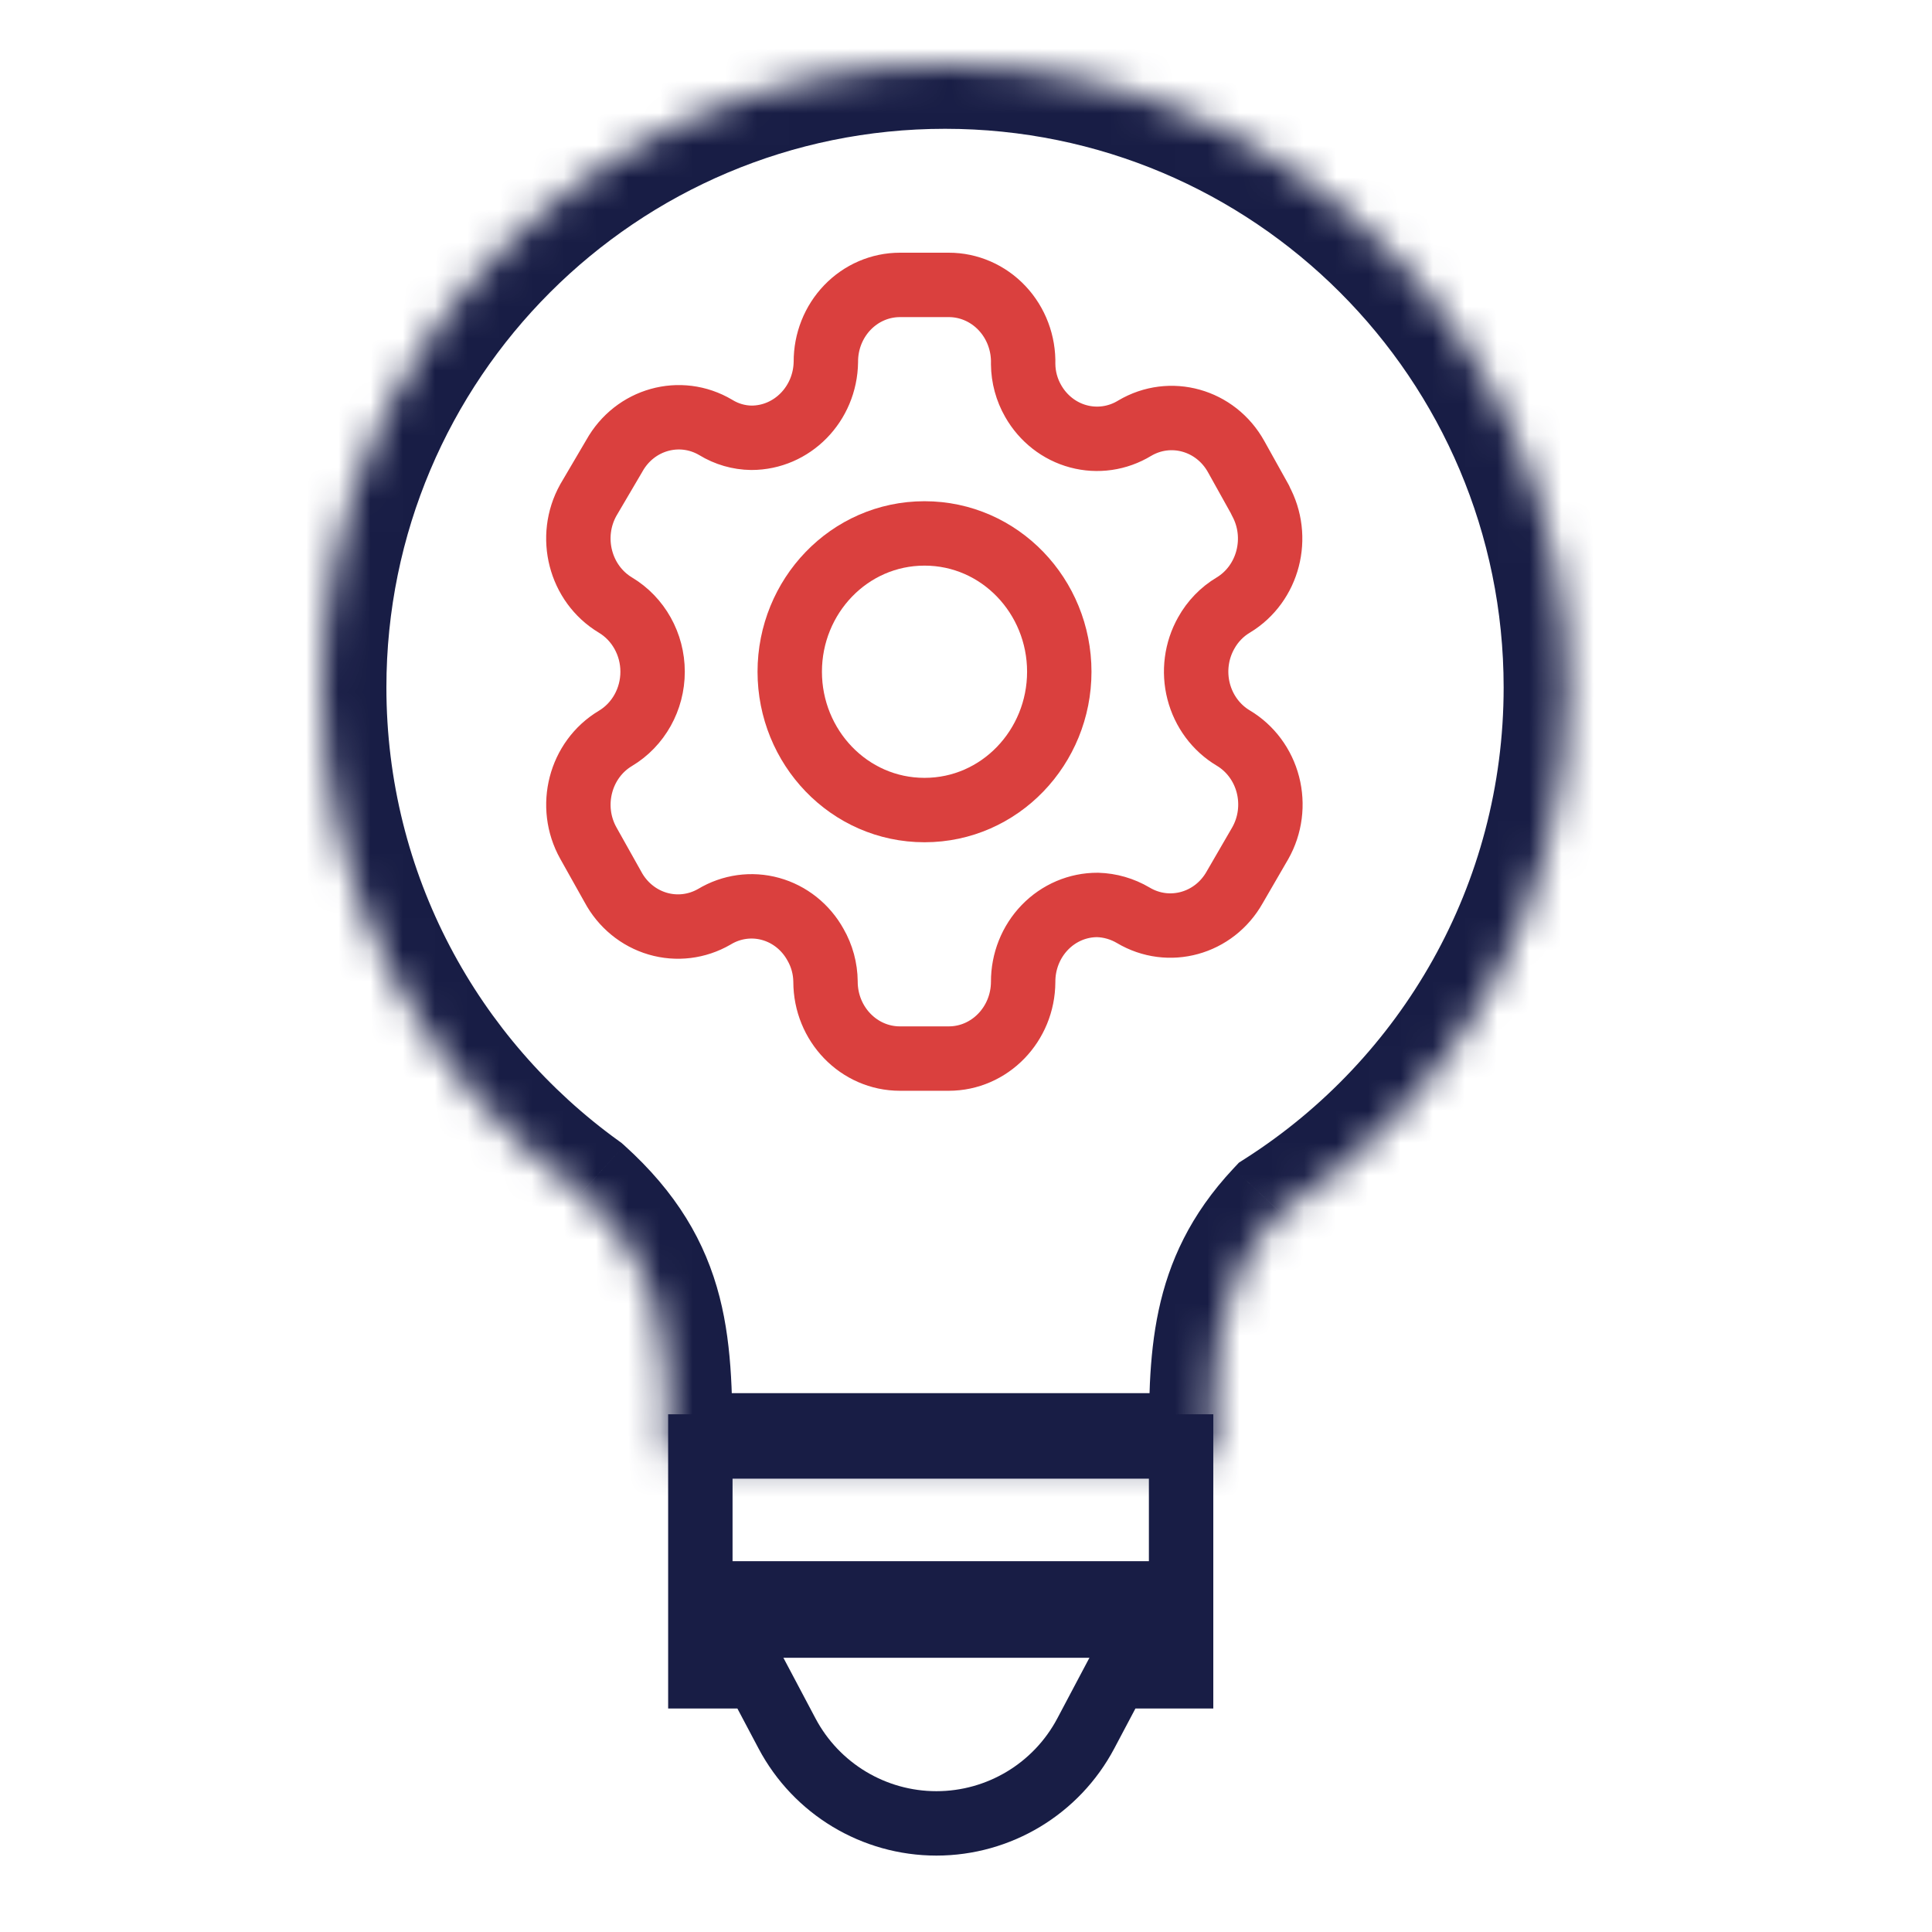
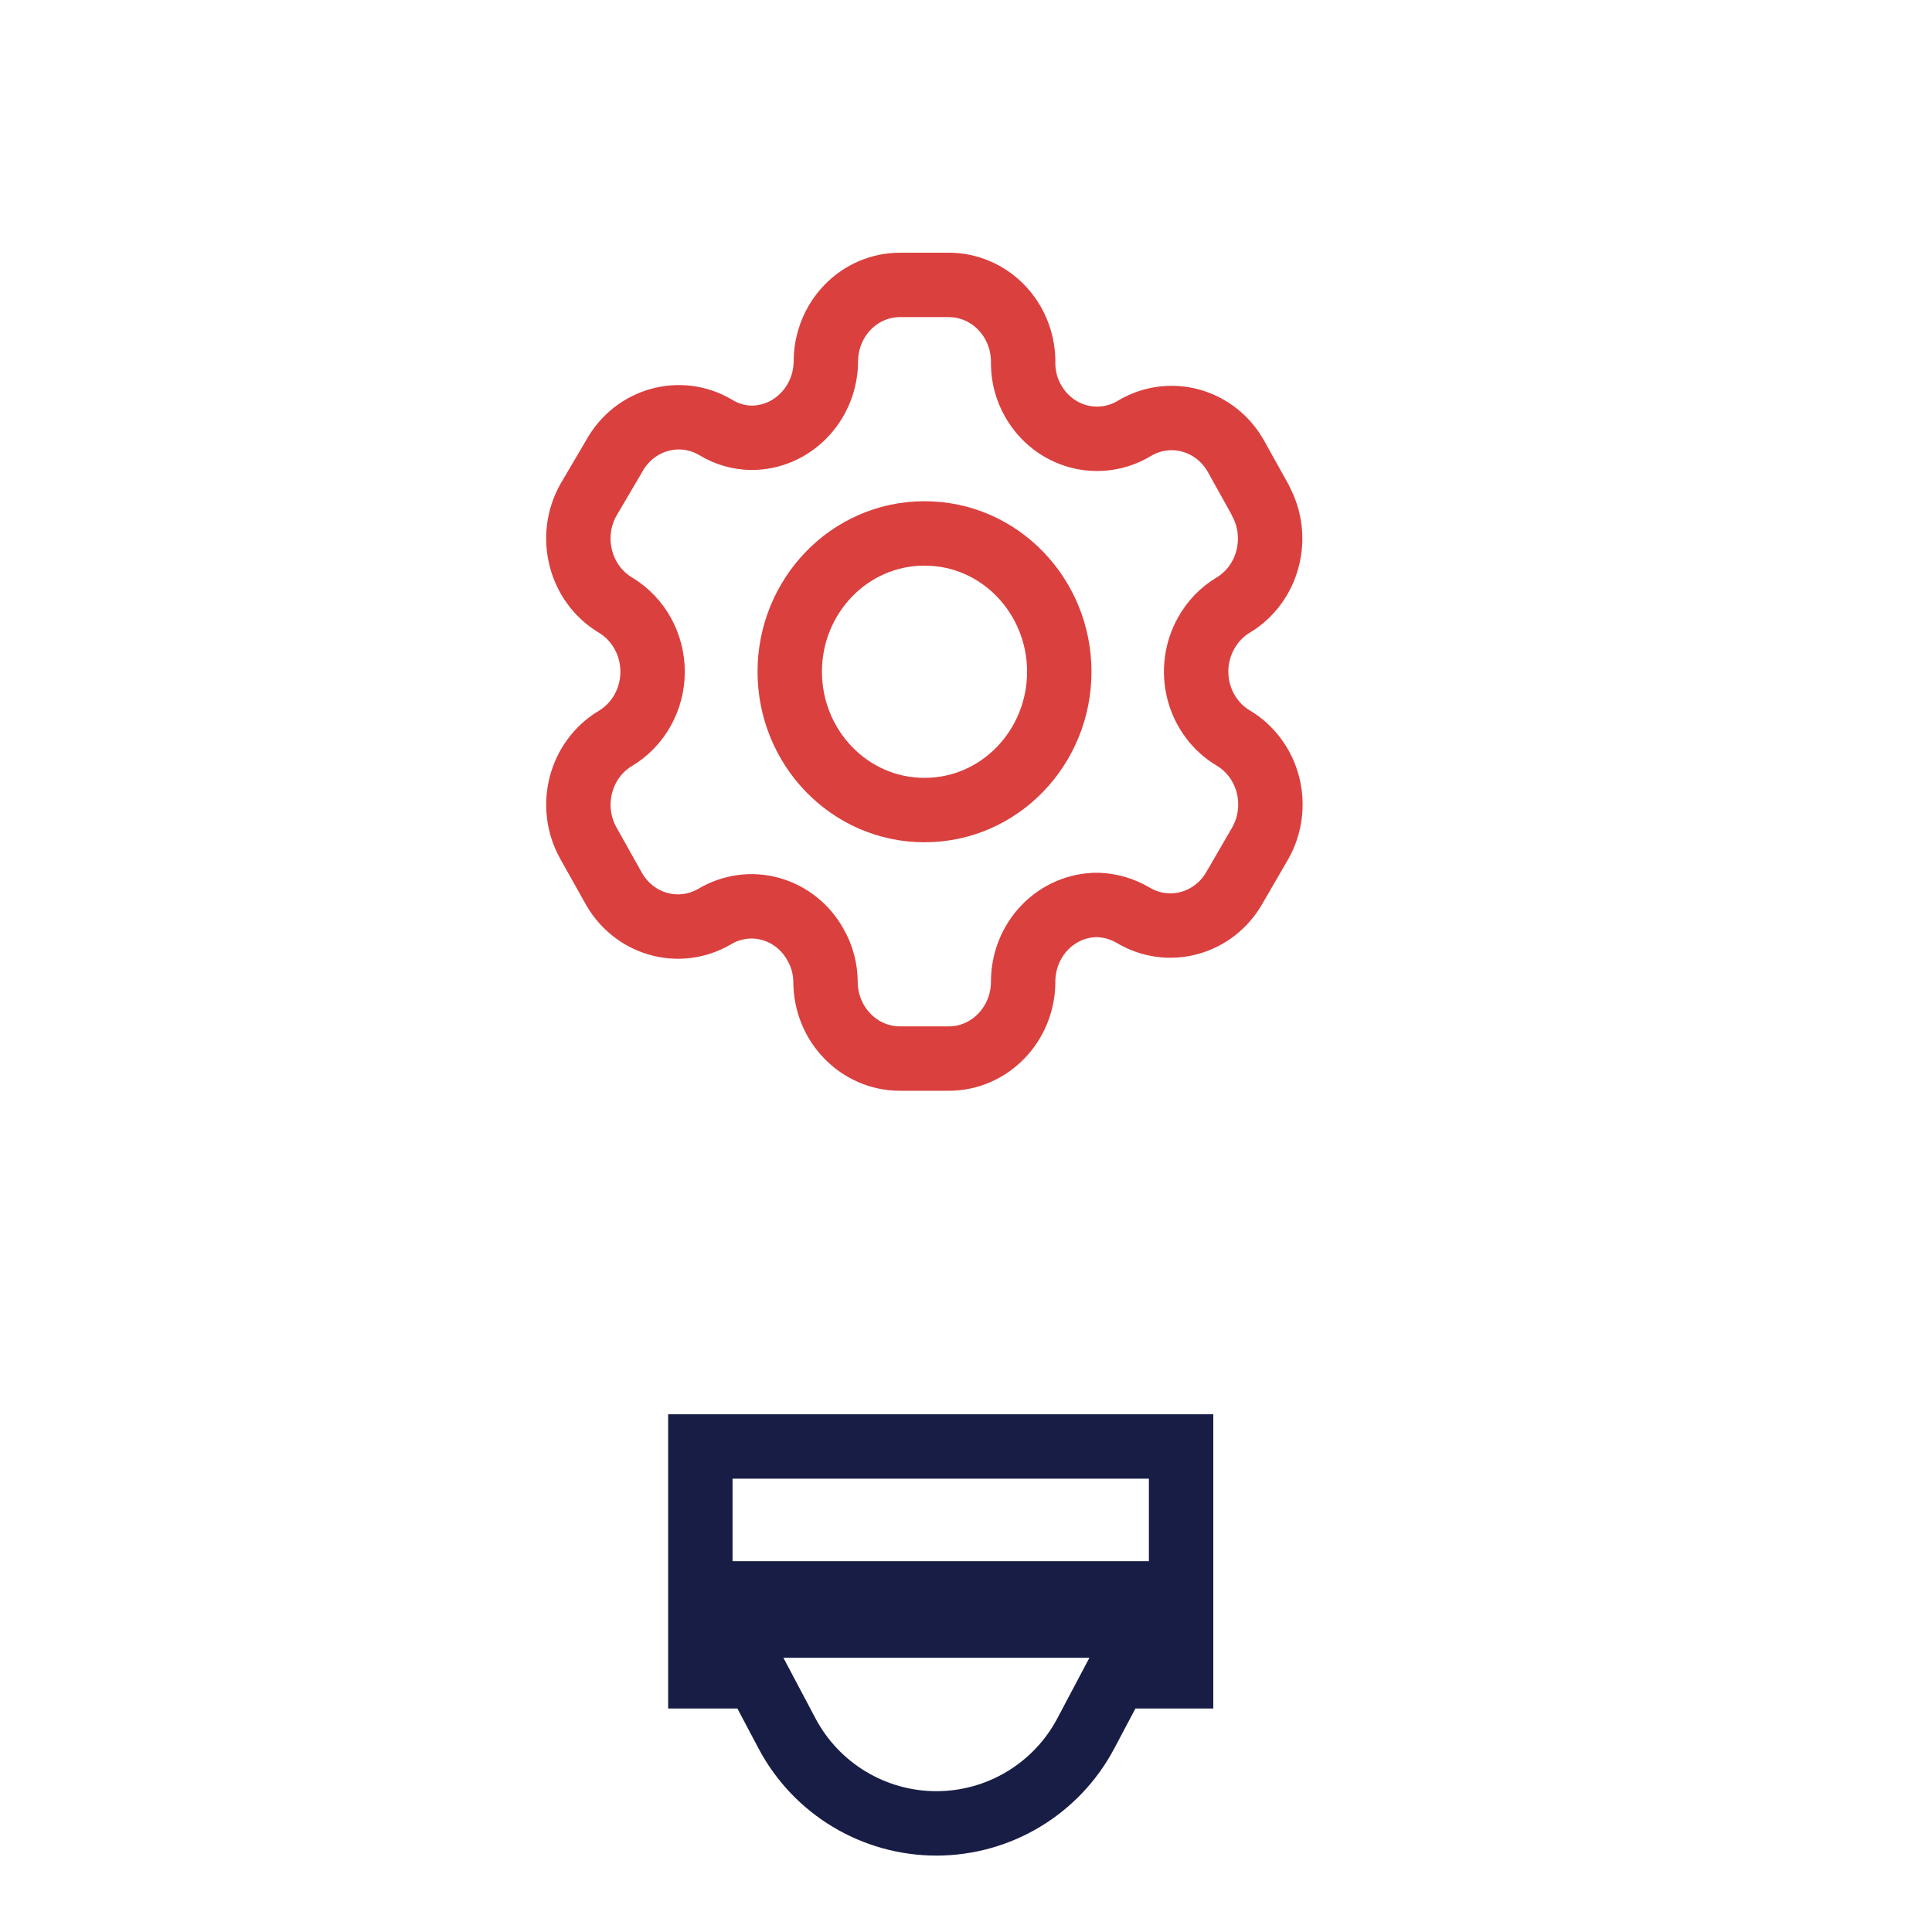
<svg xmlns="http://www.w3.org/2000/svg" width="60" height="60" viewBox="0 0 60 60" fill="none">
  <path d="M22.9 52.059H21.75V44.922H36.68V52.059H35.262H34.66L34.378 52.591L33.72 53.834C32.81 55.552 31.025 56.627 29.081 56.627C27.137 56.627 25.352 55.552 24.442 53.834L23.784 52.591L23.502 52.059H22.9Z" stroke="#181D45" stroke-width="2" />
  <path d="M20.828 49.984H35.873" stroke="#181D45" stroke-width="3" />
  <mask id="path-3-inside-1_4464_160" fill="white">
    <path fill-rule="evenodd" clip-rule="evenodd" d="M29.885 45.266H29.348H20.748C20.748 41.812 20.748 39.491 18.047 37.055C13.173 33.542 10 27.816 10 21.349C10 10.663 18.663 2 29.349 2C40.034 2 48.697 10.663 48.697 21.349C48.697 28.199 45.137 34.218 39.766 37.656C37.679 39.882 37.679 42.097 37.679 45.266H29.885Z" />
  </mask>
-   <path d="M20.748 45.266H18.748V47.266H20.748V45.266ZM18.047 37.055L19.387 35.57L19.305 35.497L19.217 35.433L18.047 37.055ZM39.766 37.656L38.687 35.972L38.477 36.106L38.306 36.288L39.766 37.656ZM37.679 45.266V47.266H39.679V45.266H37.679ZM29.348 47.266H29.885V43.266H29.348V47.266ZM20.748 47.266H29.348V43.266H20.748V47.266ZM16.708 38.541C17.787 39.514 18.24 40.367 18.473 41.276C18.736 42.3 18.748 43.472 18.748 45.266H22.748C22.748 43.606 22.761 41.891 22.348 40.282C21.906 38.558 21.009 37.033 19.387 35.57L16.708 38.541ZM8 21.349C8 28.486 11.504 34.805 16.878 38.678L19.217 35.433C14.841 32.279 12 27.146 12 21.349H8ZM29.349 0C17.558 0 8 9.558 8 21.349H12C12 11.767 19.767 4 29.349 4V0ZM50.697 21.349C50.697 9.558 41.139 0 29.349 0V4C38.93 4 46.697 11.767 46.697 21.349H50.697ZM40.844 39.341C46.765 35.551 50.697 28.909 50.697 21.349H46.697C46.697 27.489 43.508 32.886 38.687 35.972L40.844 39.341ZM39.679 45.266C39.679 42.026 39.743 40.605 41.224 39.024L38.306 36.288C35.615 39.159 35.679 42.168 35.679 45.266H39.679ZM29.885 47.266H37.679V43.266H29.885V47.266Z" fill="#181D45" mask="url(#path-3-inside-1_4464_160)" />
  <path fill-rule="evenodd" clip-rule="evenodd" d="M39.141 15.53L38.389 14.18C37.753 13.037 36.343 12.643 35.237 13.299V13.299C34.711 13.619 34.083 13.71 33.491 13.551C32.9 13.393 32.394 12.997 32.085 12.452C31.886 12.105 31.779 11.711 31.775 11.308V11.308C31.793 10.662 31.558 10.036 31.122 9.572C30.687 9.109 30.088 8.847 29.464 8.848H27.948C27.336 8.848 26.75 9.1 26.318 9.549C25.886 9.998 25.645 10.606 25.648 11.239V11.239C25.63 12.546 24.6 13.596 23.336 13.596C22.947 13.592 22.565 13.481 22.23 13.276V13.276C21.124 12.62 19.714 13.014 19.078 14.157L18.271 15.53C17.635 16.671 18.011 18.128 19.111 18.79V18.79C19.826 19.218 20.267 20.007 20.267 20.861C20.267 21.716 19.826 22.505 19.111 22.932V22.932C18.012 23.59 17.636 25.044 18.271 26.182V26.182L19.034 27.543C19.332 28.1 19.832 28.51 20.424 28.684C21.015 28.858 21.649 28.781 22.186 28.47V28.47C22.713 28.152 23.342 28.064 23.932 28.228C24.521 28.391 25.024 28.791 25.327 29.34C25.526 29.686 25.633 30.081 25.637 30.484V30.484C25.637 31.805 26.672 32.875 27.948 32.875H29.464C30.736 32.875 31.769 31.811 31.775 30.495V30.495C31.772 29.86 32.015 29.25 32.449 28.801C32.883 28.352 33.473 28.101 34.087 28.104C34.475 28.115 34.855 28.225 35.193 28.424V28.424C36.296 29.082 37.705 28.693 38.345 27.555V27.555L39.141 26.182C39.45 25.634 39.534 24.983 39.376 24.37C39.219 23.759 38.831 23.237 38.301 22.921V22.921C37.77 22.605 37.383 22.083 37.225 21.471C37.067 20.859 37.152 20.207 37.46 19.66C37.661 19.298 37.951 18.998 38.301 18.79V18.79C39.395 18.129 39.769 16.679 39.141 15.541V15.541V15.53Z" stroke="#DA403E" stroke-width="2" stroke-linecap="round" stroke-linejoin="round" />
  <path d="M28.712 25.157C31.055 25.157 32.897 23.201 32.897 20.861C32.897 18.521 31.055 16.566 28.712 16.566C26.368 16.566 24.526 18.521 24.526 20.861C24.526 23.201 26.368 25.157 28.712 25.157Z" stroke="#DA403E" stroke-width="2" stroke-linecap="round" stroke-linejoin="round" />
</svg>